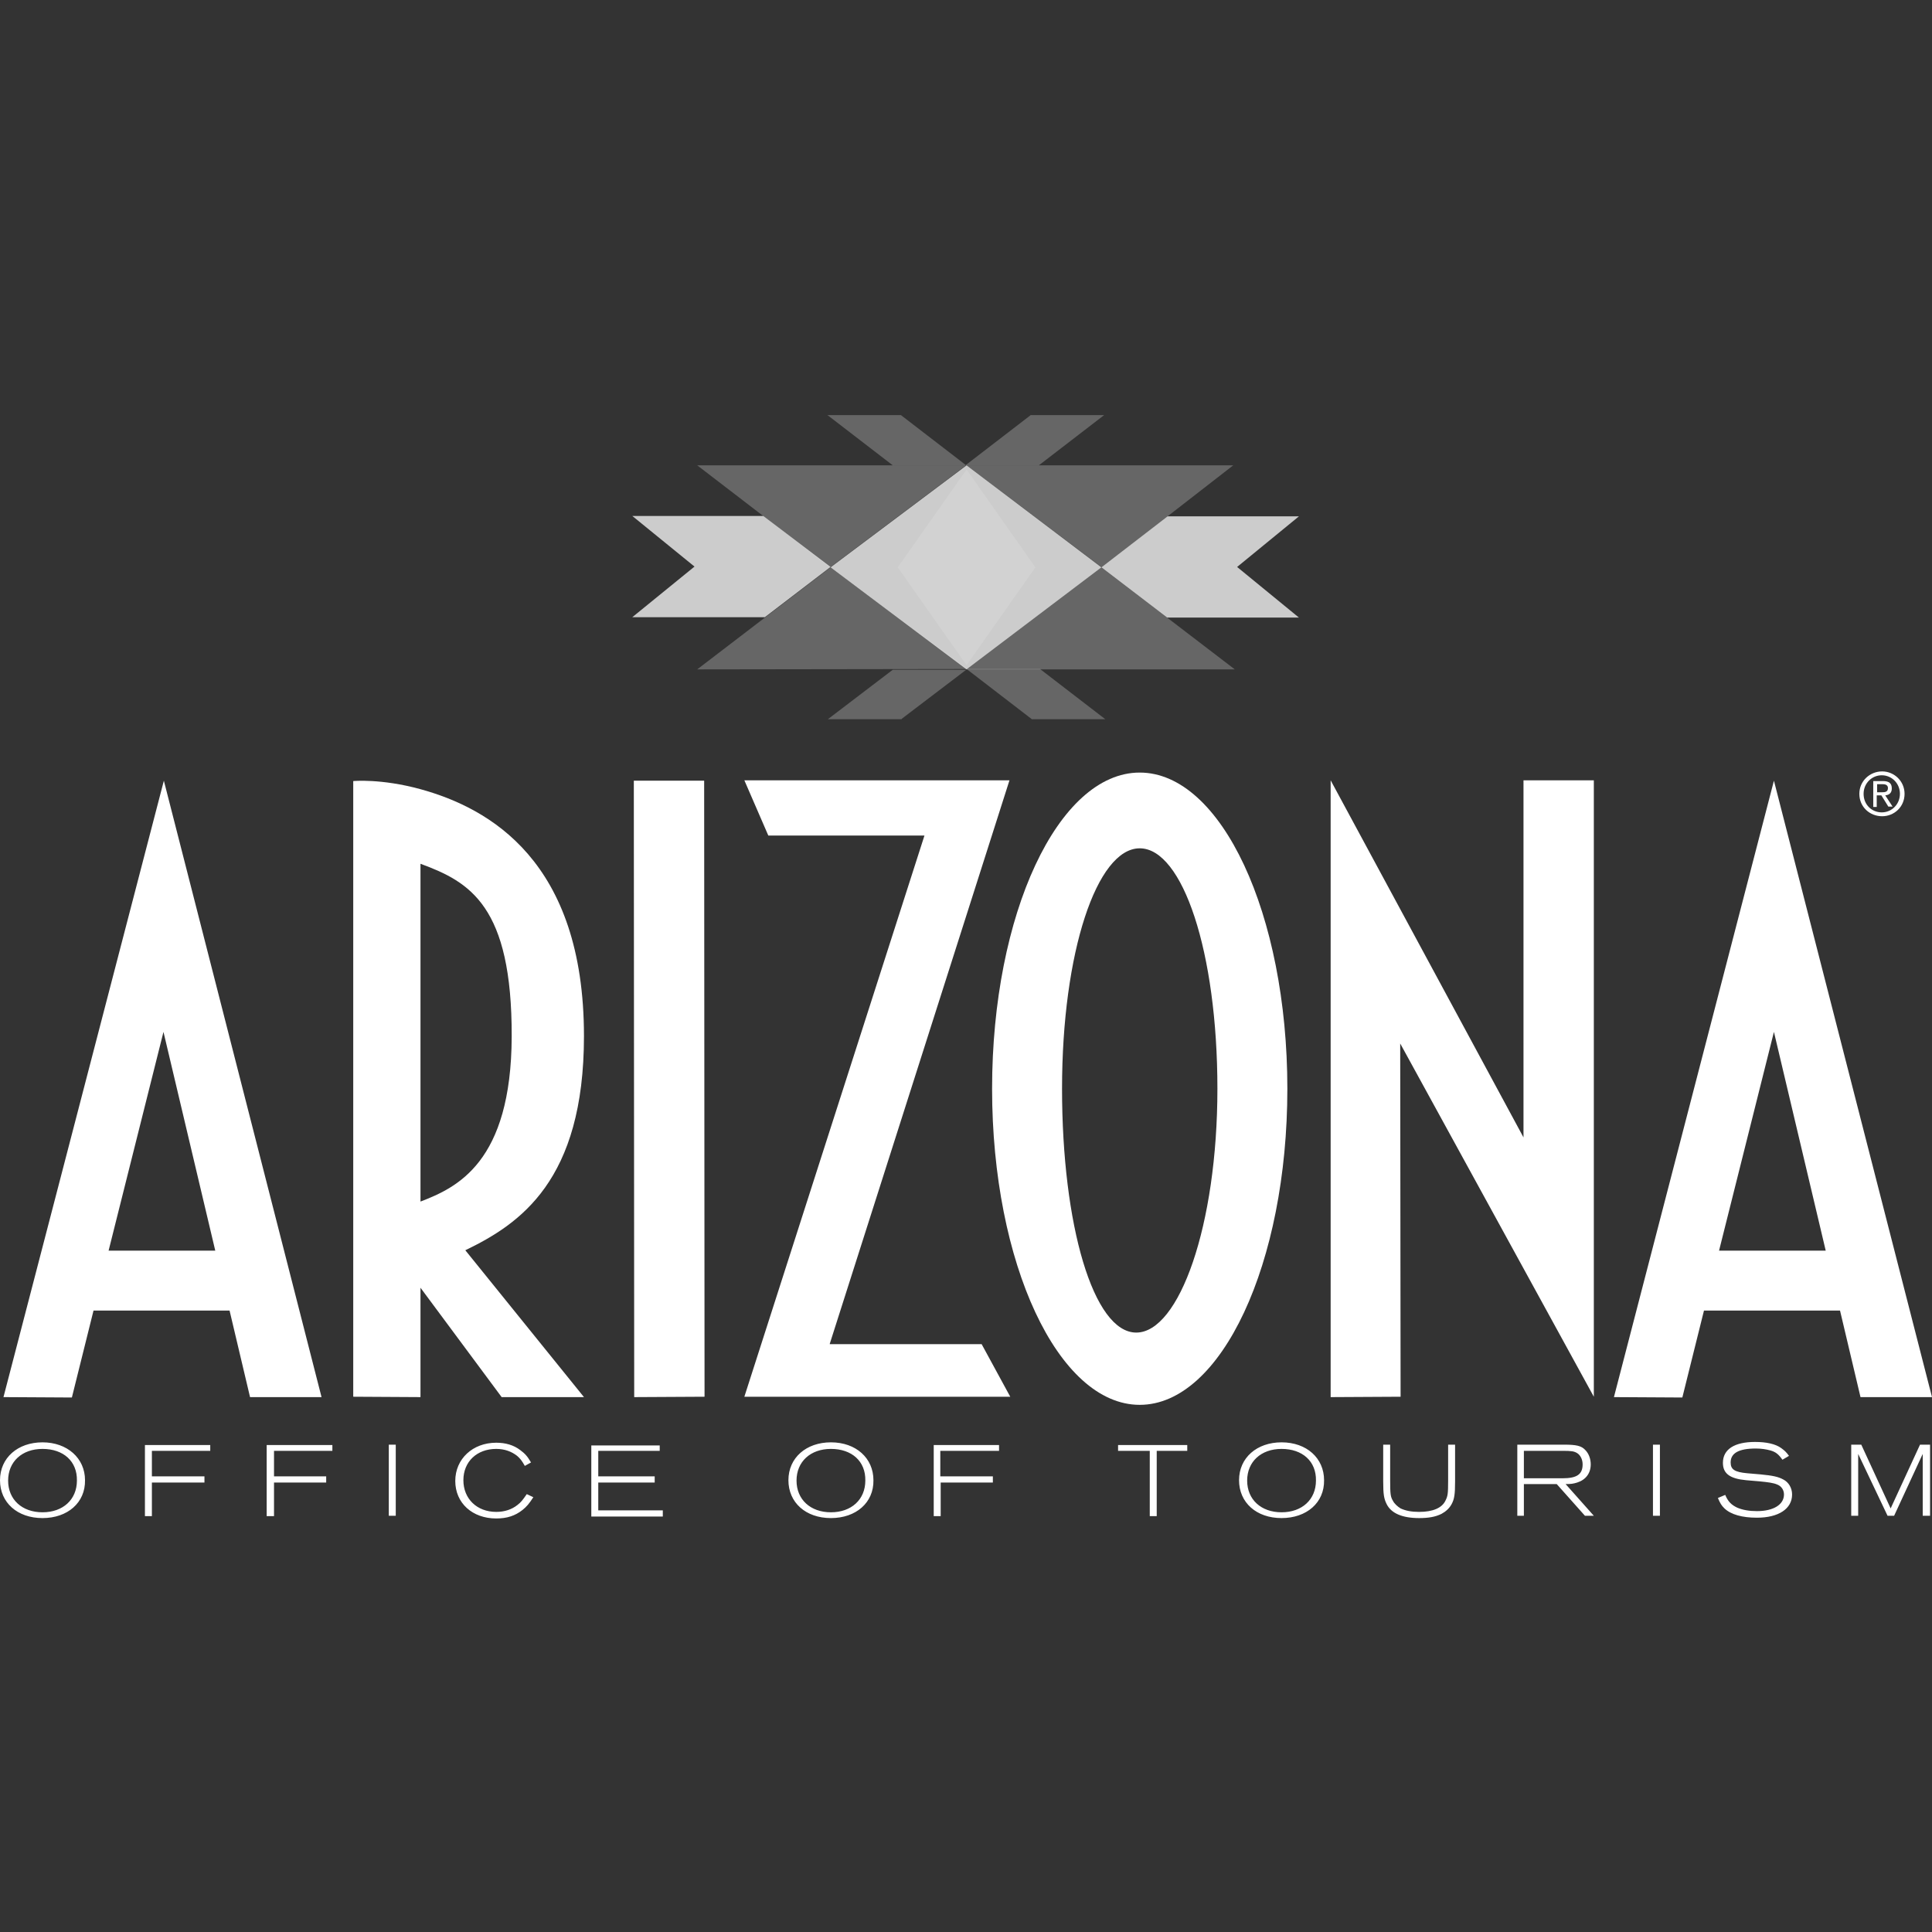
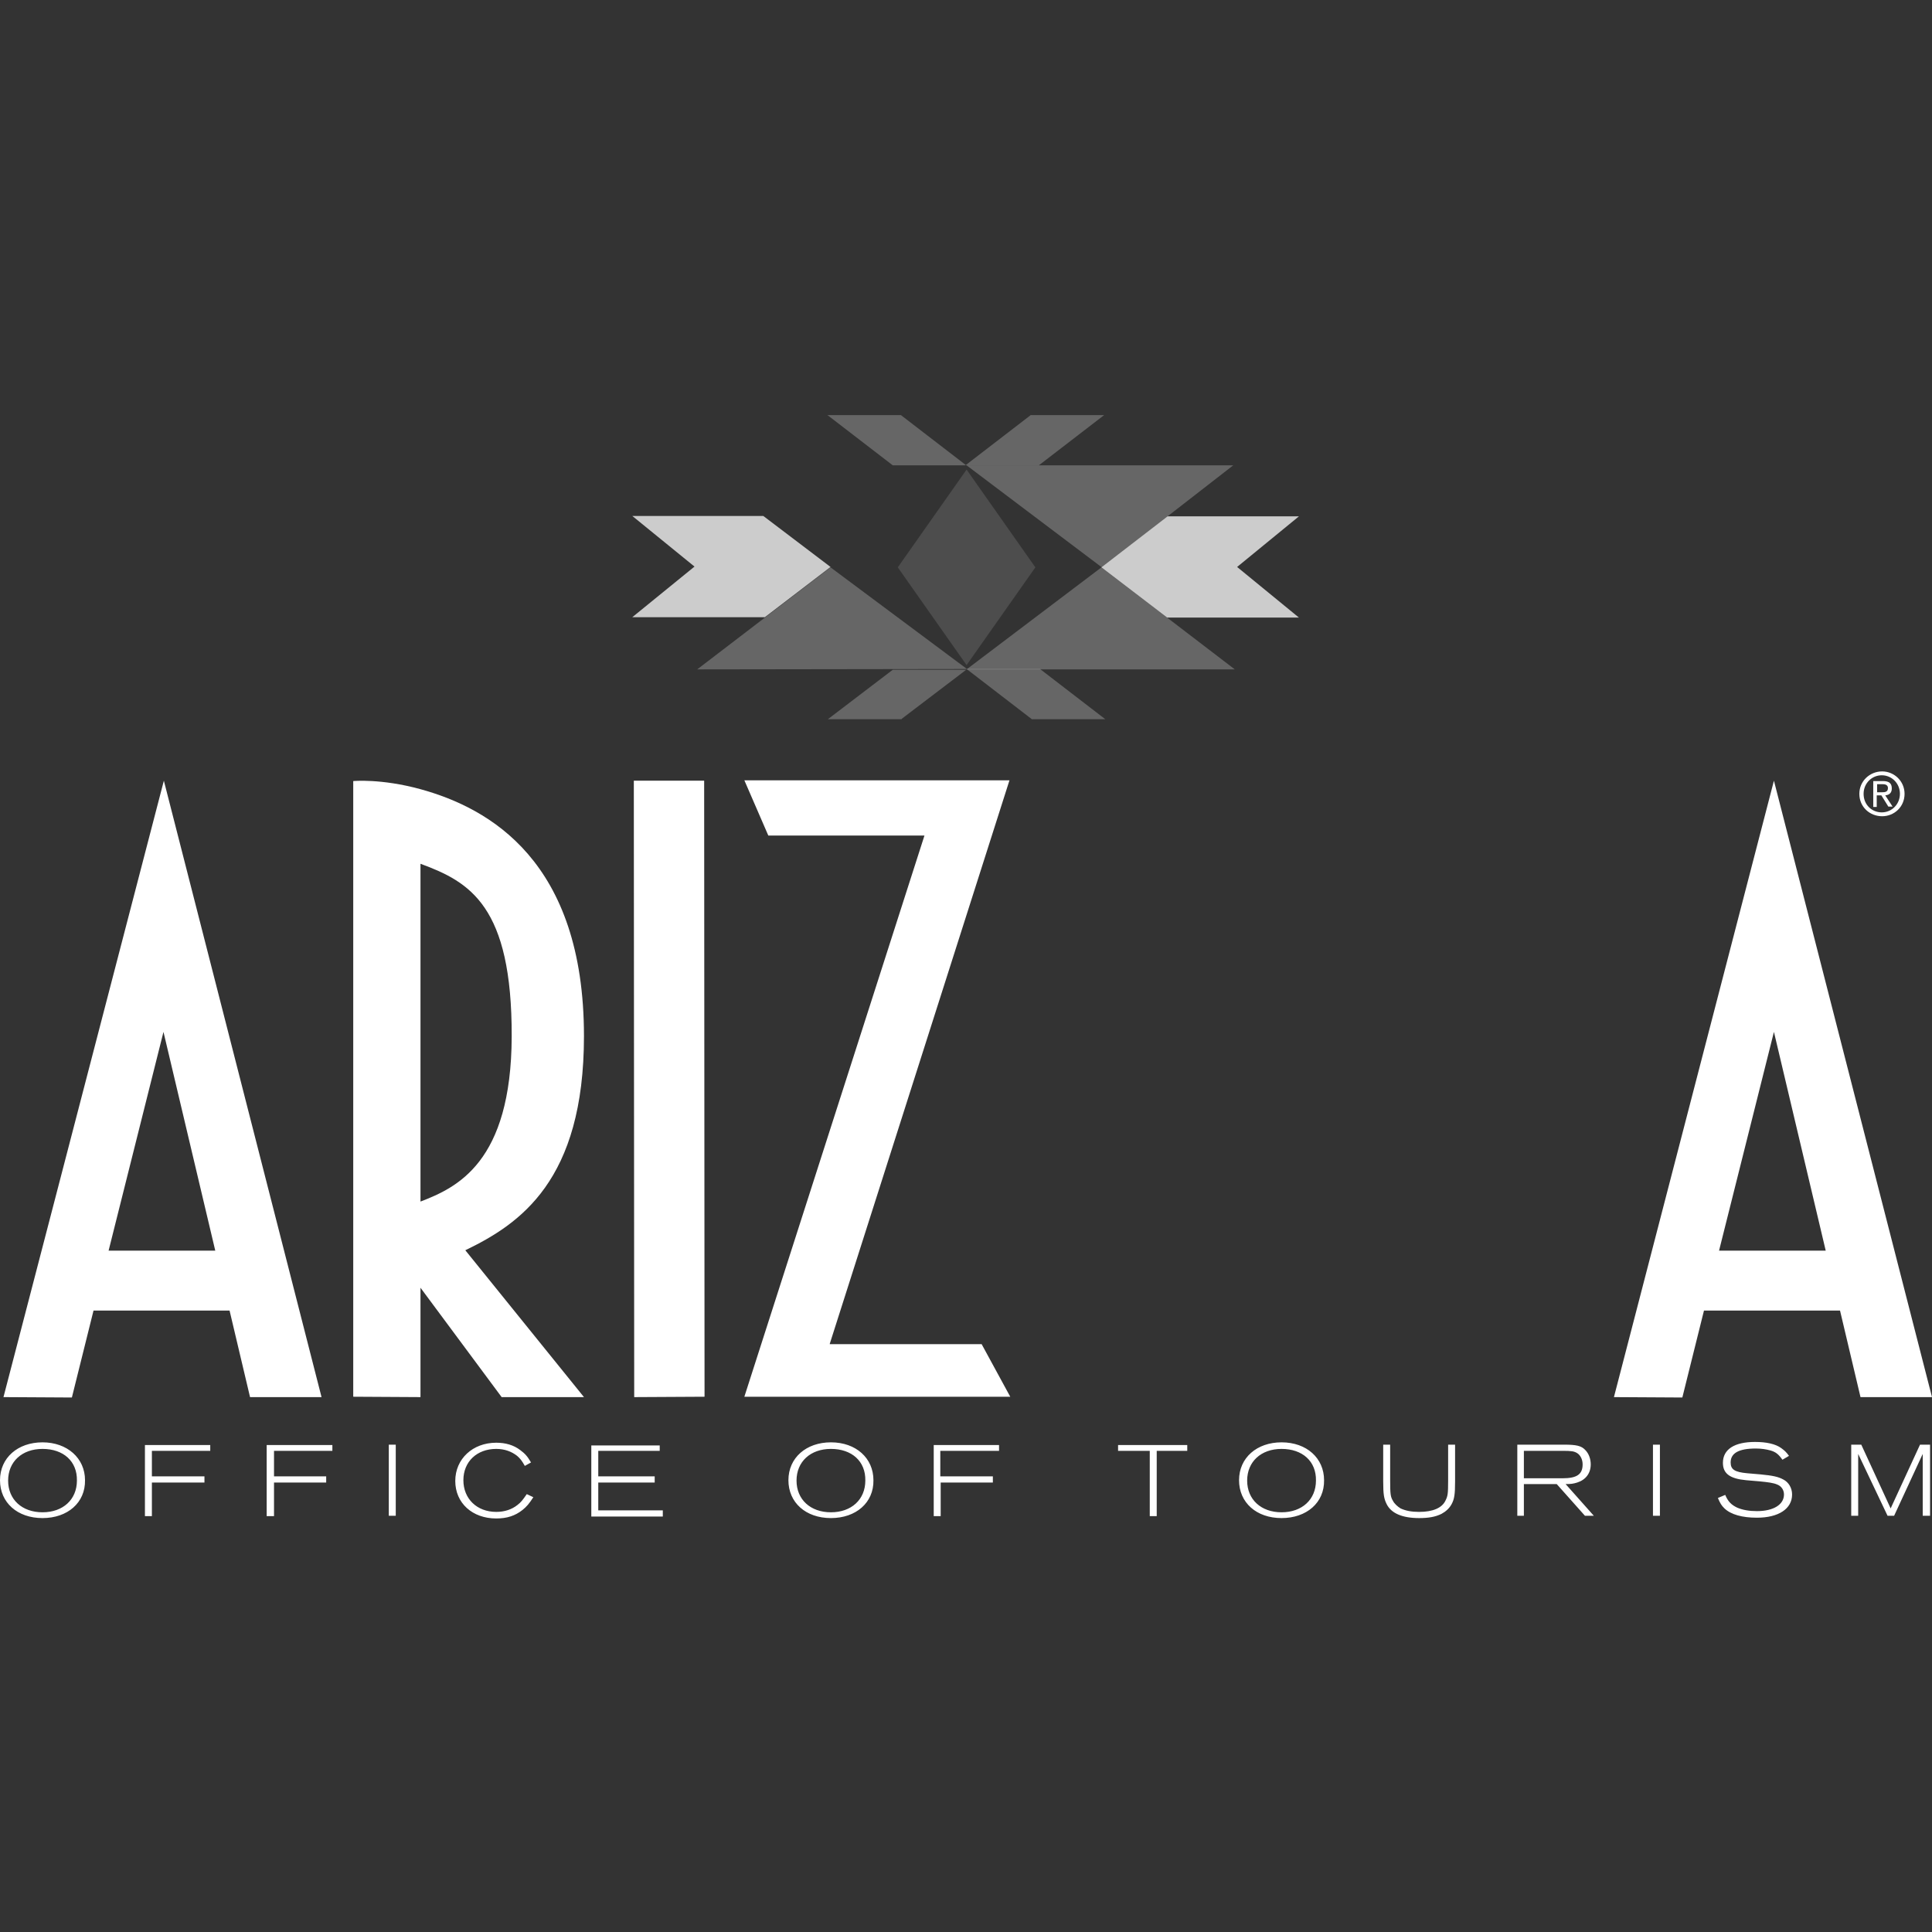
<svg xmlns="http://www.w3.org/2000/svg" fill="#fff" viewBox="0 0 512 512">
  <rect x="0" y="0" width="512" height="512" fill="#333333" stroke="none" />
-   <path opacity="0.75" d="m256.153 123.315-36.052 27.039 36.052 27.039 35.744-27.039z" />
  <path opacity="0.25" d="m236.591 123.315-17.309-13.315h19.46l17.309 13.315zm36.564-13.315-17.309 13.315h19.46l17.309-13.315zm2.458 67.29 17.31 13.315h-19.46l-17.309-13.315zm-36.666 13.213 17.104-13.008h-19.46l-17.206 13.11h19.562z" />
  <path opacity="0.75" d="m309.31 163.668h34.925l-16.387-13.417 16.387-13.417h-34.823l-17.514 13.52zm-107.03-26.936h-34.72l16.489 13.417-16.489 13.417h35.13l17.411-13.315z" />
-   <path opacity="0.25" d="m184.766 123.315h71.284l-36.052 27.039zm71.387 0h70.67l-34.823 27.039zm-71.387 54.078 71.489-.103-36.154-26.936zm71.387 0h71.08l-35.336-27.039z" />
+   <path opacity="0.25" d="m184.766 123.315h71.284zm71.387 0h70.67l-34.823 27.039zm-71.387 54.078 71.489-.103-36.154-26.936zm71.387 0h71.08l-35.336-27.039z" />
  <path opacity="0.125" d="m256.154 124.441-18.231 25.913 18.231 25.912 18.231-25.912z" />
  <path d="m167.97 206.89.102 163.36 18.641-.102-.103-163.258z" />
  <path d="m154.757 274.59c0-46.397-25.093-60.428-43.324-65.447-10.446-2.868-17.821-2.151-17.821-2.151v163.156l17.821.102v-28.985l21.509 28.985h21.815l-31.443-38.919c14.442-6.965 31.443-18.436 31.443-56.741zm-43.324-45.68c13.11 4.814 24.274 11.164 24.172 45.782-.103 33.389-14.544 40.047-24.172 43.734z" />
  <path d="m219.897 356.219v-.103l47.625-149.329h-70.26l6.35 14.646h41.48-.102l-47.728 148.715h70.465l-7.579-13.929z" />
-   <path d="m403.742 301.424-51.108-94.637v163.463l18.538-.102-.103-93.612 51.313 93.612v-163.361h-18.64z" />
  <path d="m43.426 206.89-42.505 163.36 18.128.103 5.736-23.045h36.052l5.428 22.942h18.948zm-14.646 124.543 14.544-57.97 13.724 57.97z" />
-   <path d="m302.038 204.739c-21.611 0-39.125 37.486-39.125 83.78s17.514 83.78 39.125 83.78 39.125-37.486 39.125-83.78-17.514-83.78-39.125-83.78zm-.922 148.407c-11.368 0-19.665-28.473-19.665-64.627 0-36.155 9.218-63.706 20.587-63.706s20.587 27.449 20.587 63.706-10.14 64.627-21.509 64.627z" />
  <path d="m470.11 206.89-42.402 163.36 18.128.103 5.736-23.045h36.052l5.428 22.942h18.948zm-14.544 124.543 14.544-57.97 13.724 57.97z" />
  <path d="m492.745 210.372c0-3.38 2.765-5.94 6.043-5.94 3.175 0 5.94 2.56 5.94 5.94 0 3.482-2.765 5.94-5.94 5.94-3.278 0-6.043-2.458-6.043-5.94zm5.94 4.916c2.663 0 4.814-2.151 4.814-4.916s-2.151-4.916-4.814-4.916-4.813 2.151-4.813 4.916c0 2.868 2.15 4.916 4.813 4.916zm-1.229-1.434h-1.024v-6.862h2.561c1.638 0 2.355.615 2.355 1.946 0 1.229-.717 1.741-1.741 1.844l1.946 2.97h-1.127l-1.843-2.97h-1.229v3.072zm1.229-3.892c.922 0 1.639-.102 1.639-1.126 0-.82-.717-1.024-1.434-1.024h-1.434v2.15z" />
  <path d="m11.266 402.308c-6.657 0-11.266-4.097-11.266-10.037 0-5.941 4.711-10.037 11.266-10.037 6.555 0 11.266 4.199 11.266 10.037.102 5.94-4.609 10.037-11.266 10.037zm498.276-.615v-16.387l-7.579 16.387h-1.741l-7.784-16.387v16.387h-1.844v-18.845h2.663l7.784 16.899 7.784-16.899h2.663v18.845zm-37.179-14.85c-1.024-1.434-1.741-2.049-3.175-2.459-1.126-.307-2.355-.512-3.892-.512-4.506 0-6.657 1.229-6.657 3.687 0 1.844 1.024 2.561 4.404 2.868l3.585.308c3.175.307 4.609.614 5.94 1.331 1.434.717 2.356 2.253 2.356 3.994 0 3.79-3.585 6.146-9.32 6.146-3.892 0-6.863-.82-8.604-2.459-.819-.819-1.126-1.331-1.741-2.765l1.946-.819c.717 1.741 1.639 2.663 3.175 3.38 1.434.614 3.175.921 5.224.921 4.404 0 7.169-1.741 7.169-4.404 0-1.229-.717-2.253-1.844-2.663-.921-.409-2.458-.614-4.609-.819l-3.584-.307c-4.302-.41-6.145-1.741-6.145-4.609 0-3.585 3.072-5.531 8.5-5.531 2.971 0 5.429.512 6.965 1.639.819.614 1.229.922 2.048 2.048zm-34.311-3.995h1.844v18.845h-1.844zm-34.106 18.845h-1.843v-18.845h12.393c3.277 0 4.609.307 5.633 1.434.922.922 1.434 2.356 1.434 3.79 0 2.355-1.332 4.096-3.585 4.813-1.024.308-1.536.41-3.073.41l7.477 8.398h-2.356l-7.476-8.398h-8.706v8.398zm10.14-9.934c3.79 0 5.326-1.024 5.326-3.687 0-1.332-.615-2.459-1.434-2.971s-1.536-.614-3.892-.614h-10.242v7.272zm-28.473-8.911v9.73c0 3.482-.205 4.711-.922 6.043-.614 1.126-1.536 1.946-2.663 2.56-1.638.82-3.482 1.127-5.94 1.127-4.404 0-7.374-1.229-8.603-3.687-.717-1.434-.922-2.561-.922-6.043v-9.73h1.843v9.423c0 3.687.103 4.404.717 5.428.41.819 1.229 1.536 2.049 2.048 1.331.615 2.868.922 4.916.922 3.585 0 6.043-1.024 6.965-2.97.614-1.229.717-1.741.717-5.428v-9.423zm-45.987 19.46c-6.657 0-11.266-4.097-11.266-10.037 0-5.941 4.711-10.037 11.266-10.037 6.658 0 11.267 4.199 11.267 10.037.102 5.94-4.609 10.037-11.267 10.037zm0-18.333c-5.428 0-9.115 3.38-9.115 8.398 0 5.019 3.687 8.399 9.115 8.399 5.429 0 9.116-3.38 9.116-8.399.102-5.121-3.585-8.398-9.116-8.398zm-33.082.512v17.309h-1.843v-17.309h-8.399v-1.536h18.334v1.536zm-57.355 0v6.76h13.929v1.638h-13.827v8.911h-1.843v-18.845h17.309v1.536zm-28.985 17.821c-6.657 0-11.266-4.097-11.266-10.037 0-5.941 4.711-10.037 11.266-10.037 6.657 0 11.266 4.199 11.266 10.037.103 5.94-4.609 10.037-11.266 10.037zm0-18.333c-5.428 0-9.115 3.38-9.115 8.398 0 5.019 3.687 8.399 9.115 8.399s9.115-3.38 9.115-8.399c.103-5.121-3.584-8.398-9.115-8.398zm-45.372.512h-16.285v6.76h14.953v1.638h-14.953v7.375h17.104v1.638h-18.948v-18.845h18.129zm-35.745 3.994c-.819-1.434-1.229-1.946-2.048-2.663-1.434-1.126-3.278-1.843-5.531-1.843-5.121 0-8.706 3.38-8.706 8.296s3.585 8.398 8.706 8.398c2.151 0 4.097-.614 5.633-1.843.922-.717 1.332-1.229 2.458-2.868l1.741.819c-1.126 1.741-1.741 2.458-2.868 3.38-1.945 1.536-4.096 2.253-6.964 2.253-6.35 0-10.857-4.096-10.857-9.934s4.609-10.14 10.857-10.14c2.458 0 4.609.615 6.35 1.946 1.229.922 1.844 1.536 2.868 3.277zm-36.052-5.633h1.844v18.845h-1.844zm-14.953 1.639h-15.466v6.76h13.827v1.638h-13.827v8.911h-1.946v-18.845h17.412zm-32.365 0h-15.465v6.76h13.929v1.638h-13.929v8.911h-1.844v-18.845h17.309zm-44.45-.512c-5.428 0-9.115 3.38-9.115 8.398 0 5.019 3.687 8.399 9.115 8.399 5.428 0 9.115-3.38 9.115-8.399.102-5.121-3.585-8.398-9.115-8.398z" />
</svg>